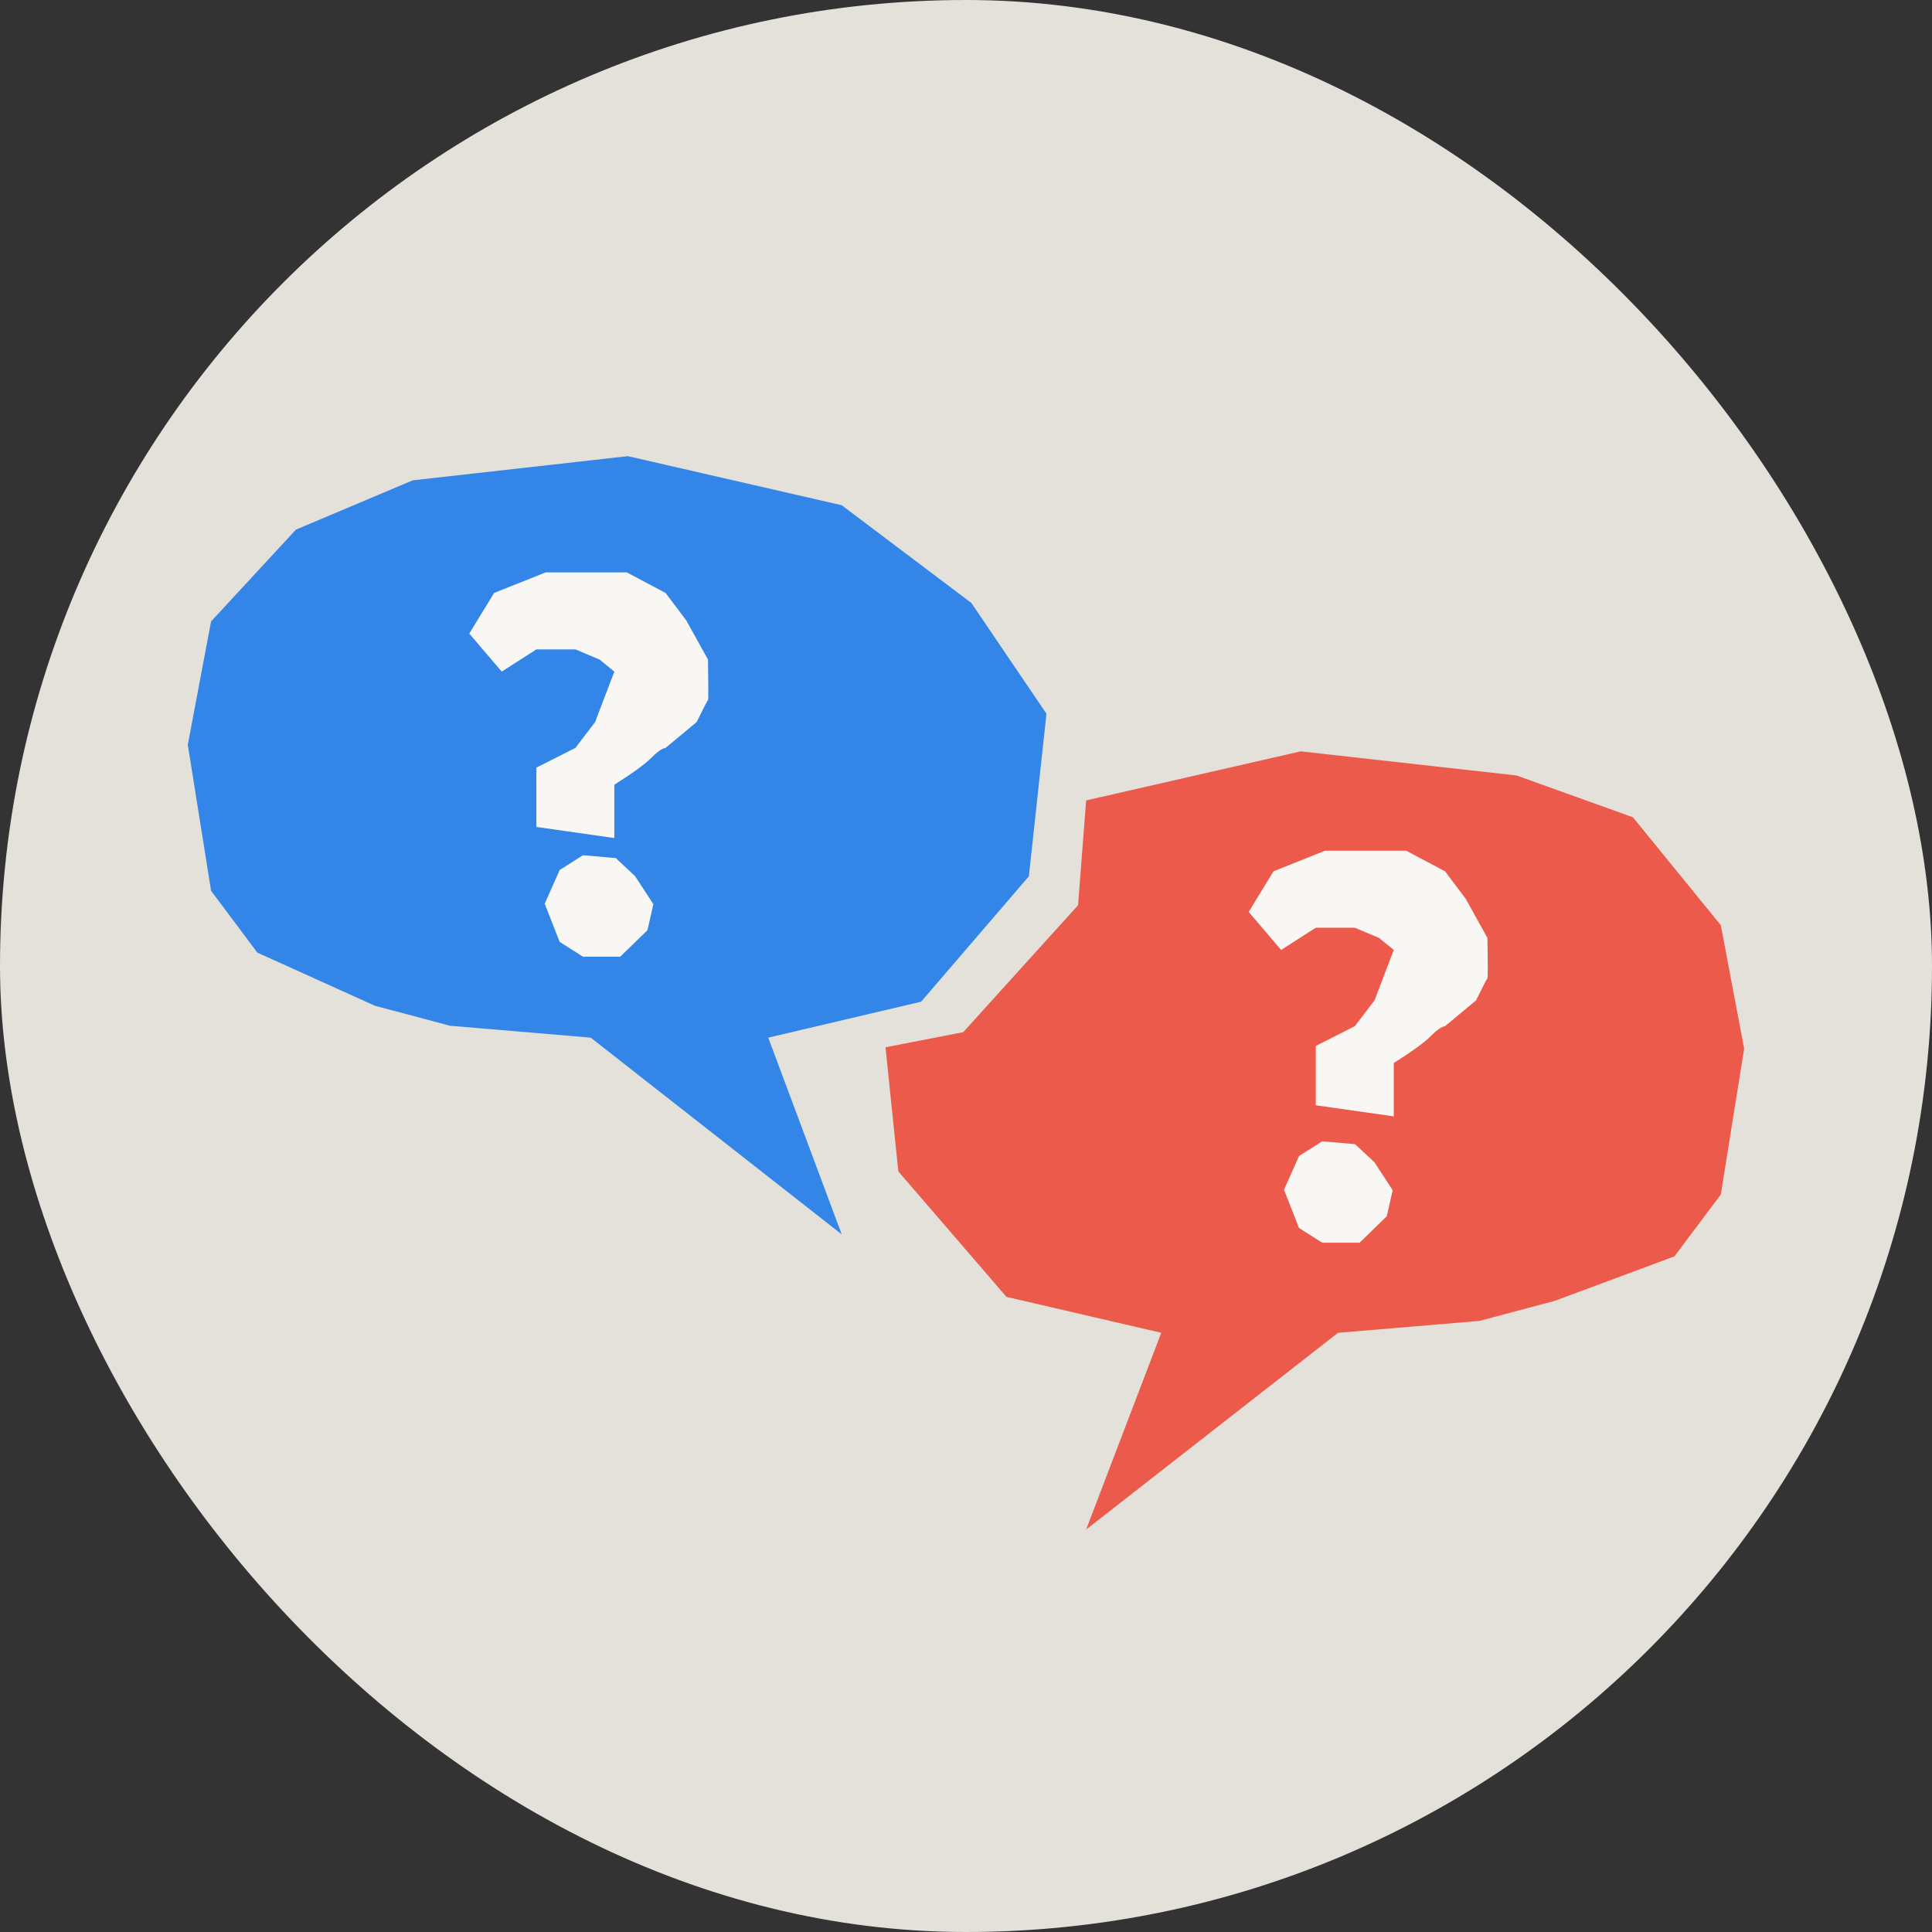
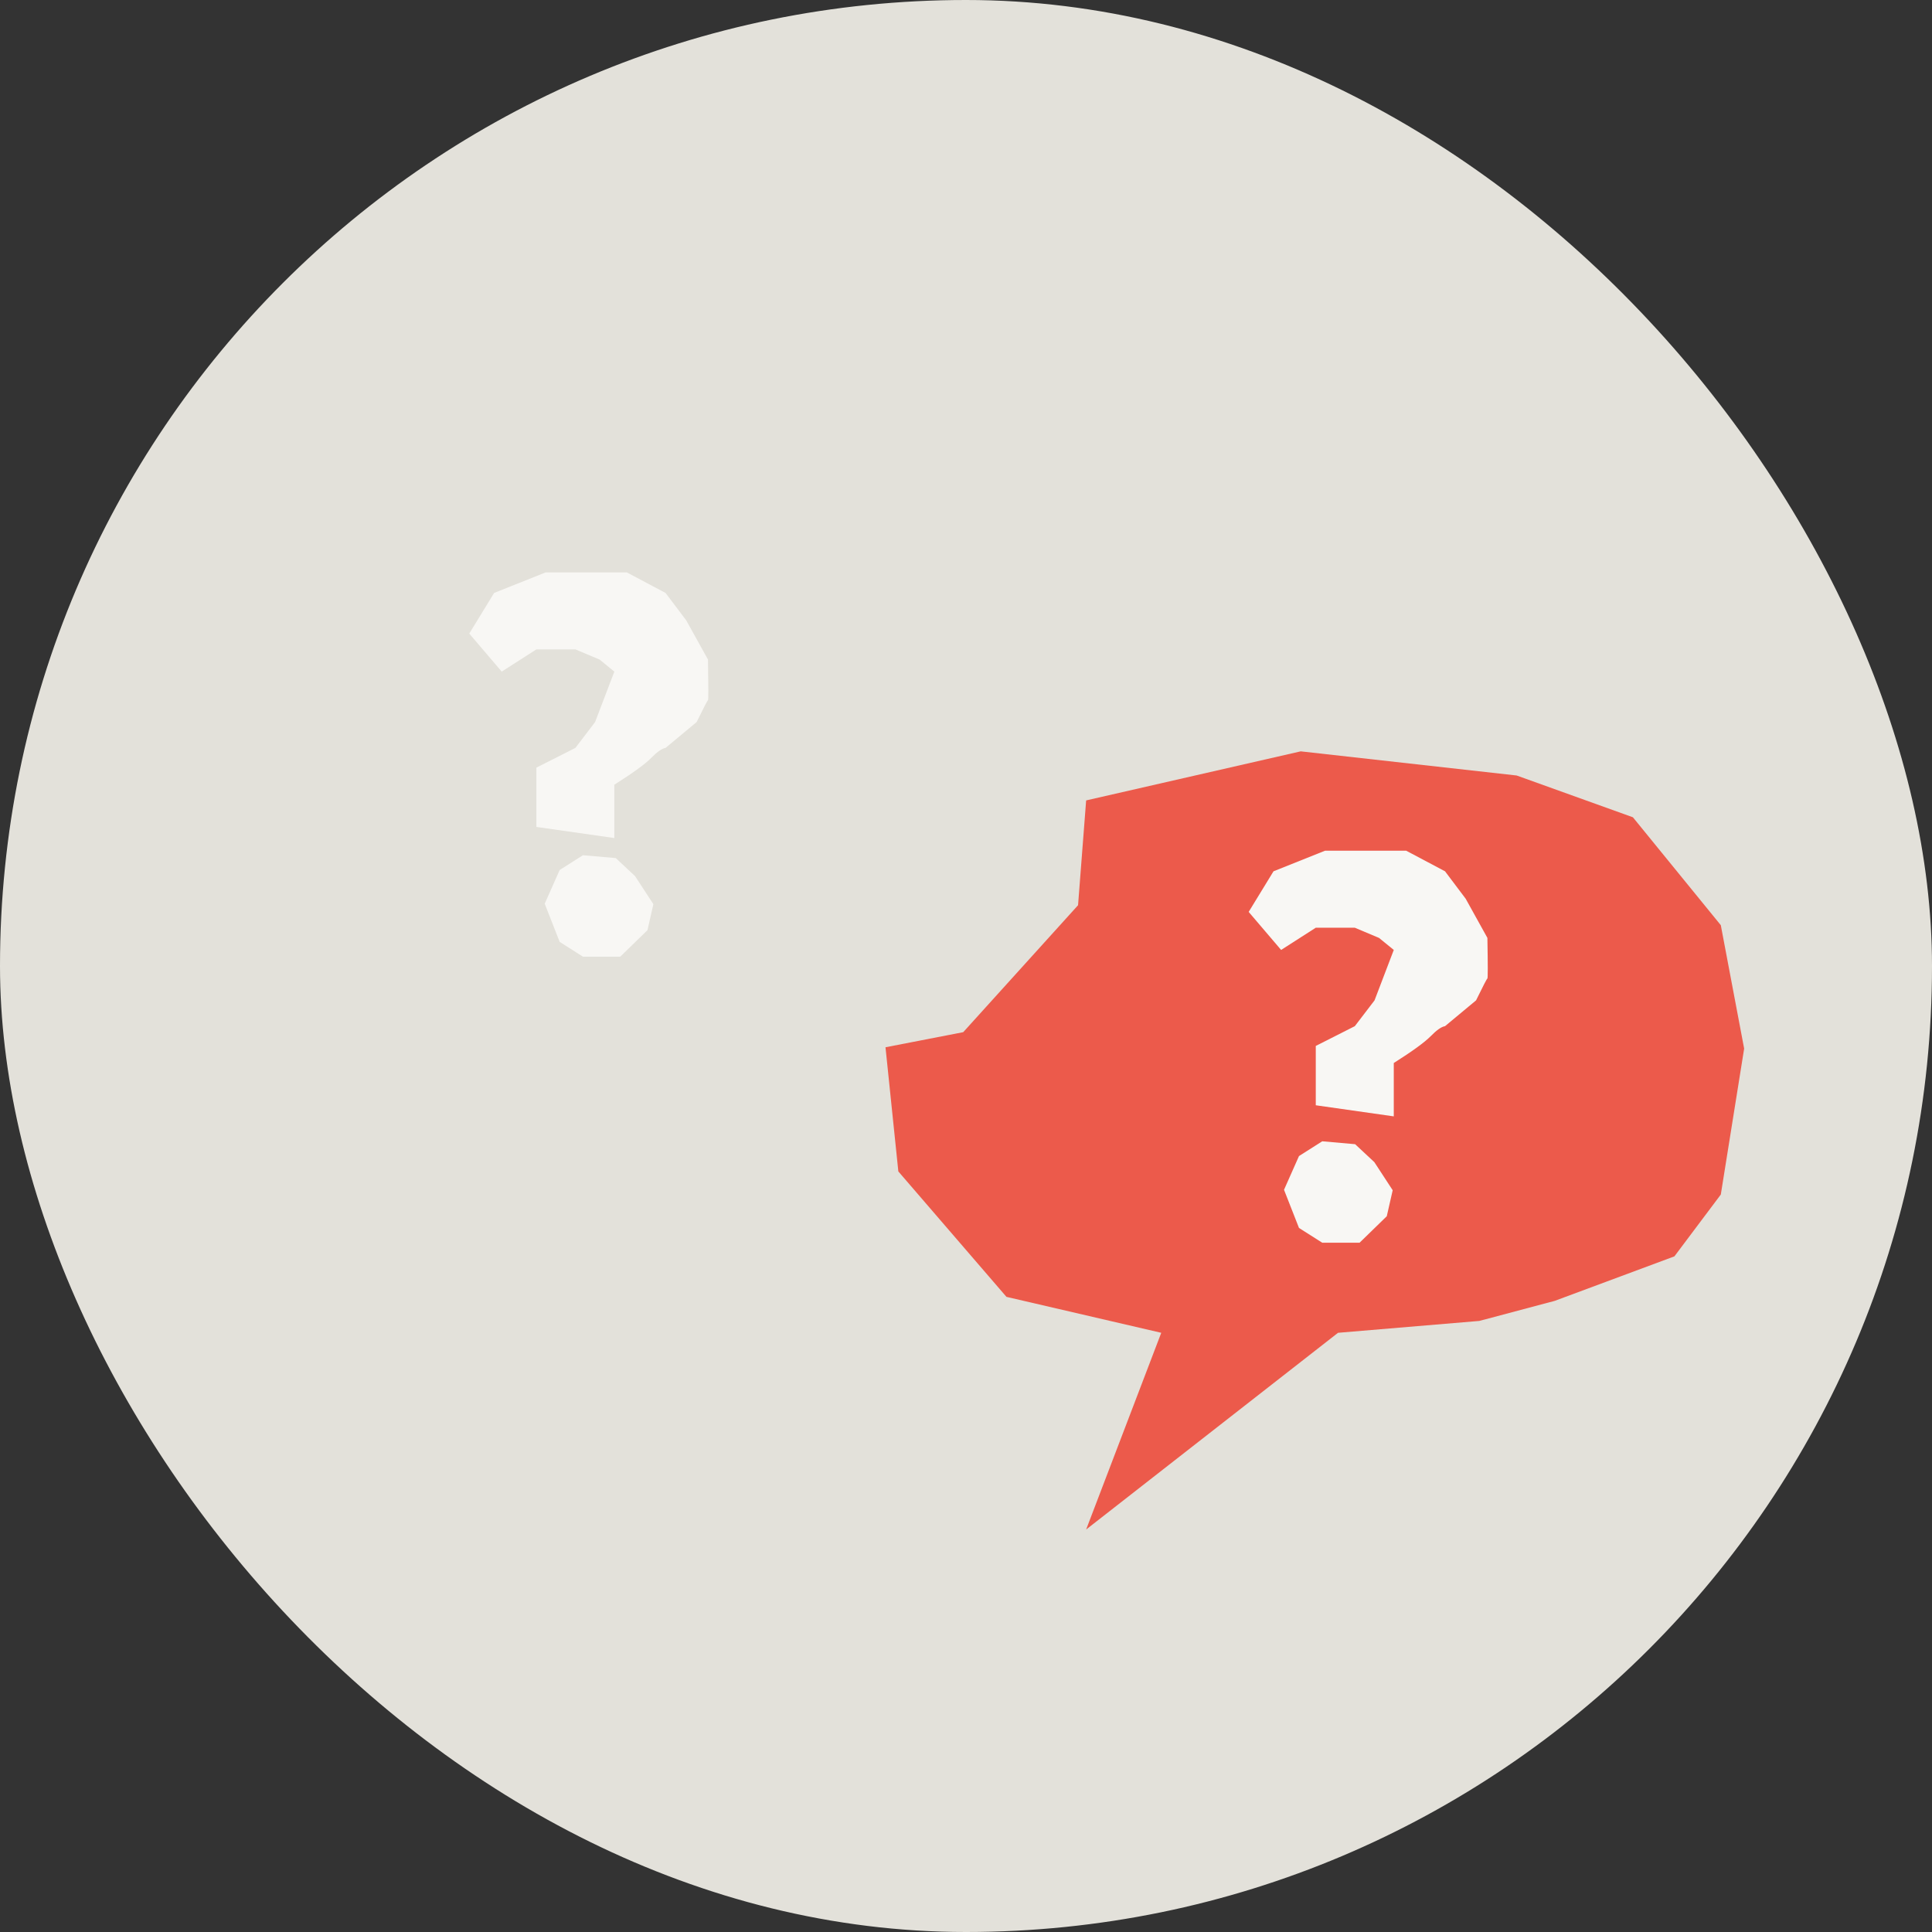
<svg xmlns="http://www.w3.org/2000/svg" width="48px" height="48px" viewBox="0 0 48 48" version="1.1">
  <rect x="0" y="0" width="48" height="48" fill="#333333" stroke="none" />
  <title>Group 15</title>
  <desc>Created with Sketch.</desc>
  <g id="Page-1" stroke="none" stroke-width="1" fill="none" fill-rule="evenodd">
    <g id="Live-municipales---déplié---paywall" transform="translate(-900, -632)">
      <g id="Group-15" transform="translate(900, 632)">
        <rect id="Rectangle" fill="#E3E1DA" x="0" y="0" width="48" height="48" rx="24" />
        <path d="M28.851,33.113 C28.851,33.113 28.229,34.742 26.985,38 L33.243,33.113 L36.753,32.818 L38.626,32.32 L41.6,31.214 L42.753,29.678 L43.333,26.052 L42.753,22.986 L40.569,20.305 L37.681,19.267 L32.316,18.667 L26.985,19.886 L26.784,22.49 L23.931,25.644 L22,26.019 L22.319,29.104 L25.005,32.22 C27.569,32.815 28.851,33.113 28.851,33.113 Z" id="Path" fill="#EC5A4B" />
-         <path d="M11.579,25.78 C11.579,25.78 10.971,27.409 9.754,30.667 L15.99,25.78 L19.488,25.484 L21.354,24.987 L24.273,23.667 L25.422,22.131 L26,18.505 L25.422,15.439 L23.314,13.159 L20.413,11.934 L15.067,11.333 L9.754,12.552 L6.533,14.98 L4.667,17.732 L5.104,21.771 L7.781,24.887 C10.313,25.482 11.579,25.78 11.579,25.78 Z" id="Path" fill="#3385E8" transform="translate(15.333, 21) scale(-1, 1) translate(-15.333, -21) " />
        <polygon id="Path-13" fill="#F8F7F4" points="31.901 29.56 32.273 30.508 32.851 30.875 33.778 30.875 34.454 30.217 34.601 29.571 34.145 28.873 33.667 28.427 32.851 28.355 32.273 28.722" />
        <path d="M32.69,27.46 L32.69,25.986 L33.66,25.495 L34.15,24.854 L34.628,23.601 L34.261,23.302 L33.66,23.049 L32.69,23.049 L31.829,23.601 L31.023,22.656 L31.64,21.647 L32.92,21.136 L34.937,21.136 C35.58,21.477 35.901,21.647 35.901,21.647 C35.901,21.647 36.072,21.874 36.414,22.328 L36.954,23.302 C36.966,23.975 36.966,24.311 36.954,24.311 C36.943,24.311 36.849,24.492 36.672,24.854 L35.901,25.495 C35.812,25.509 35.693,25.592 35.545,25.744 C35.396,25.895 35.09,26.118 34.628,26.41 L34.628,27.162 L34.628,27.736 L32.69,27.46 Z" id="Path-14" fill="#F8F7F4" />
        <polygon id="Path-13" fill="#F8F7F4" points="13.533 22.452 13.905 23.401 14.483 23.768 15.41 23.768 16.086 23.11 16.233 22.464 15.777 21.766 15.299 21.319 14.483 21.248 13.905 21.615" />
        <path d="M13.326,20.545 L13.326,19.072 L14.296,18.581 L14.785,17.939 L15.263,16.686 L14.897,16.387 L14.296,16.134 L13.326,16.134 L12.465,16.686 L11.659,15.741 L12.276,14.732 L13.556,14.221 L15.573,14.221 C16.215,14.562 16.536,14.732 16.536,14.732 C16.536,14.732 16.708,14.959 17.05,15.414 L17.59,16.387 C17.601,17.06 17.601,17.396 17.59,17.396 C17.579,17.396 17.485,17.577 17.308,17.939 L16.536,18.581 C16.447,18.595 16.329,18.678 16.18,18.829 C16.032,18.981 15.726,19.203 15.263,19.496 L15.263,20.247 L15.263,20.821 L13.326,20.545 Z" id="Path-14" fill="#F8F7F4" />
      </g>
    </g>
  </g>
</svg>